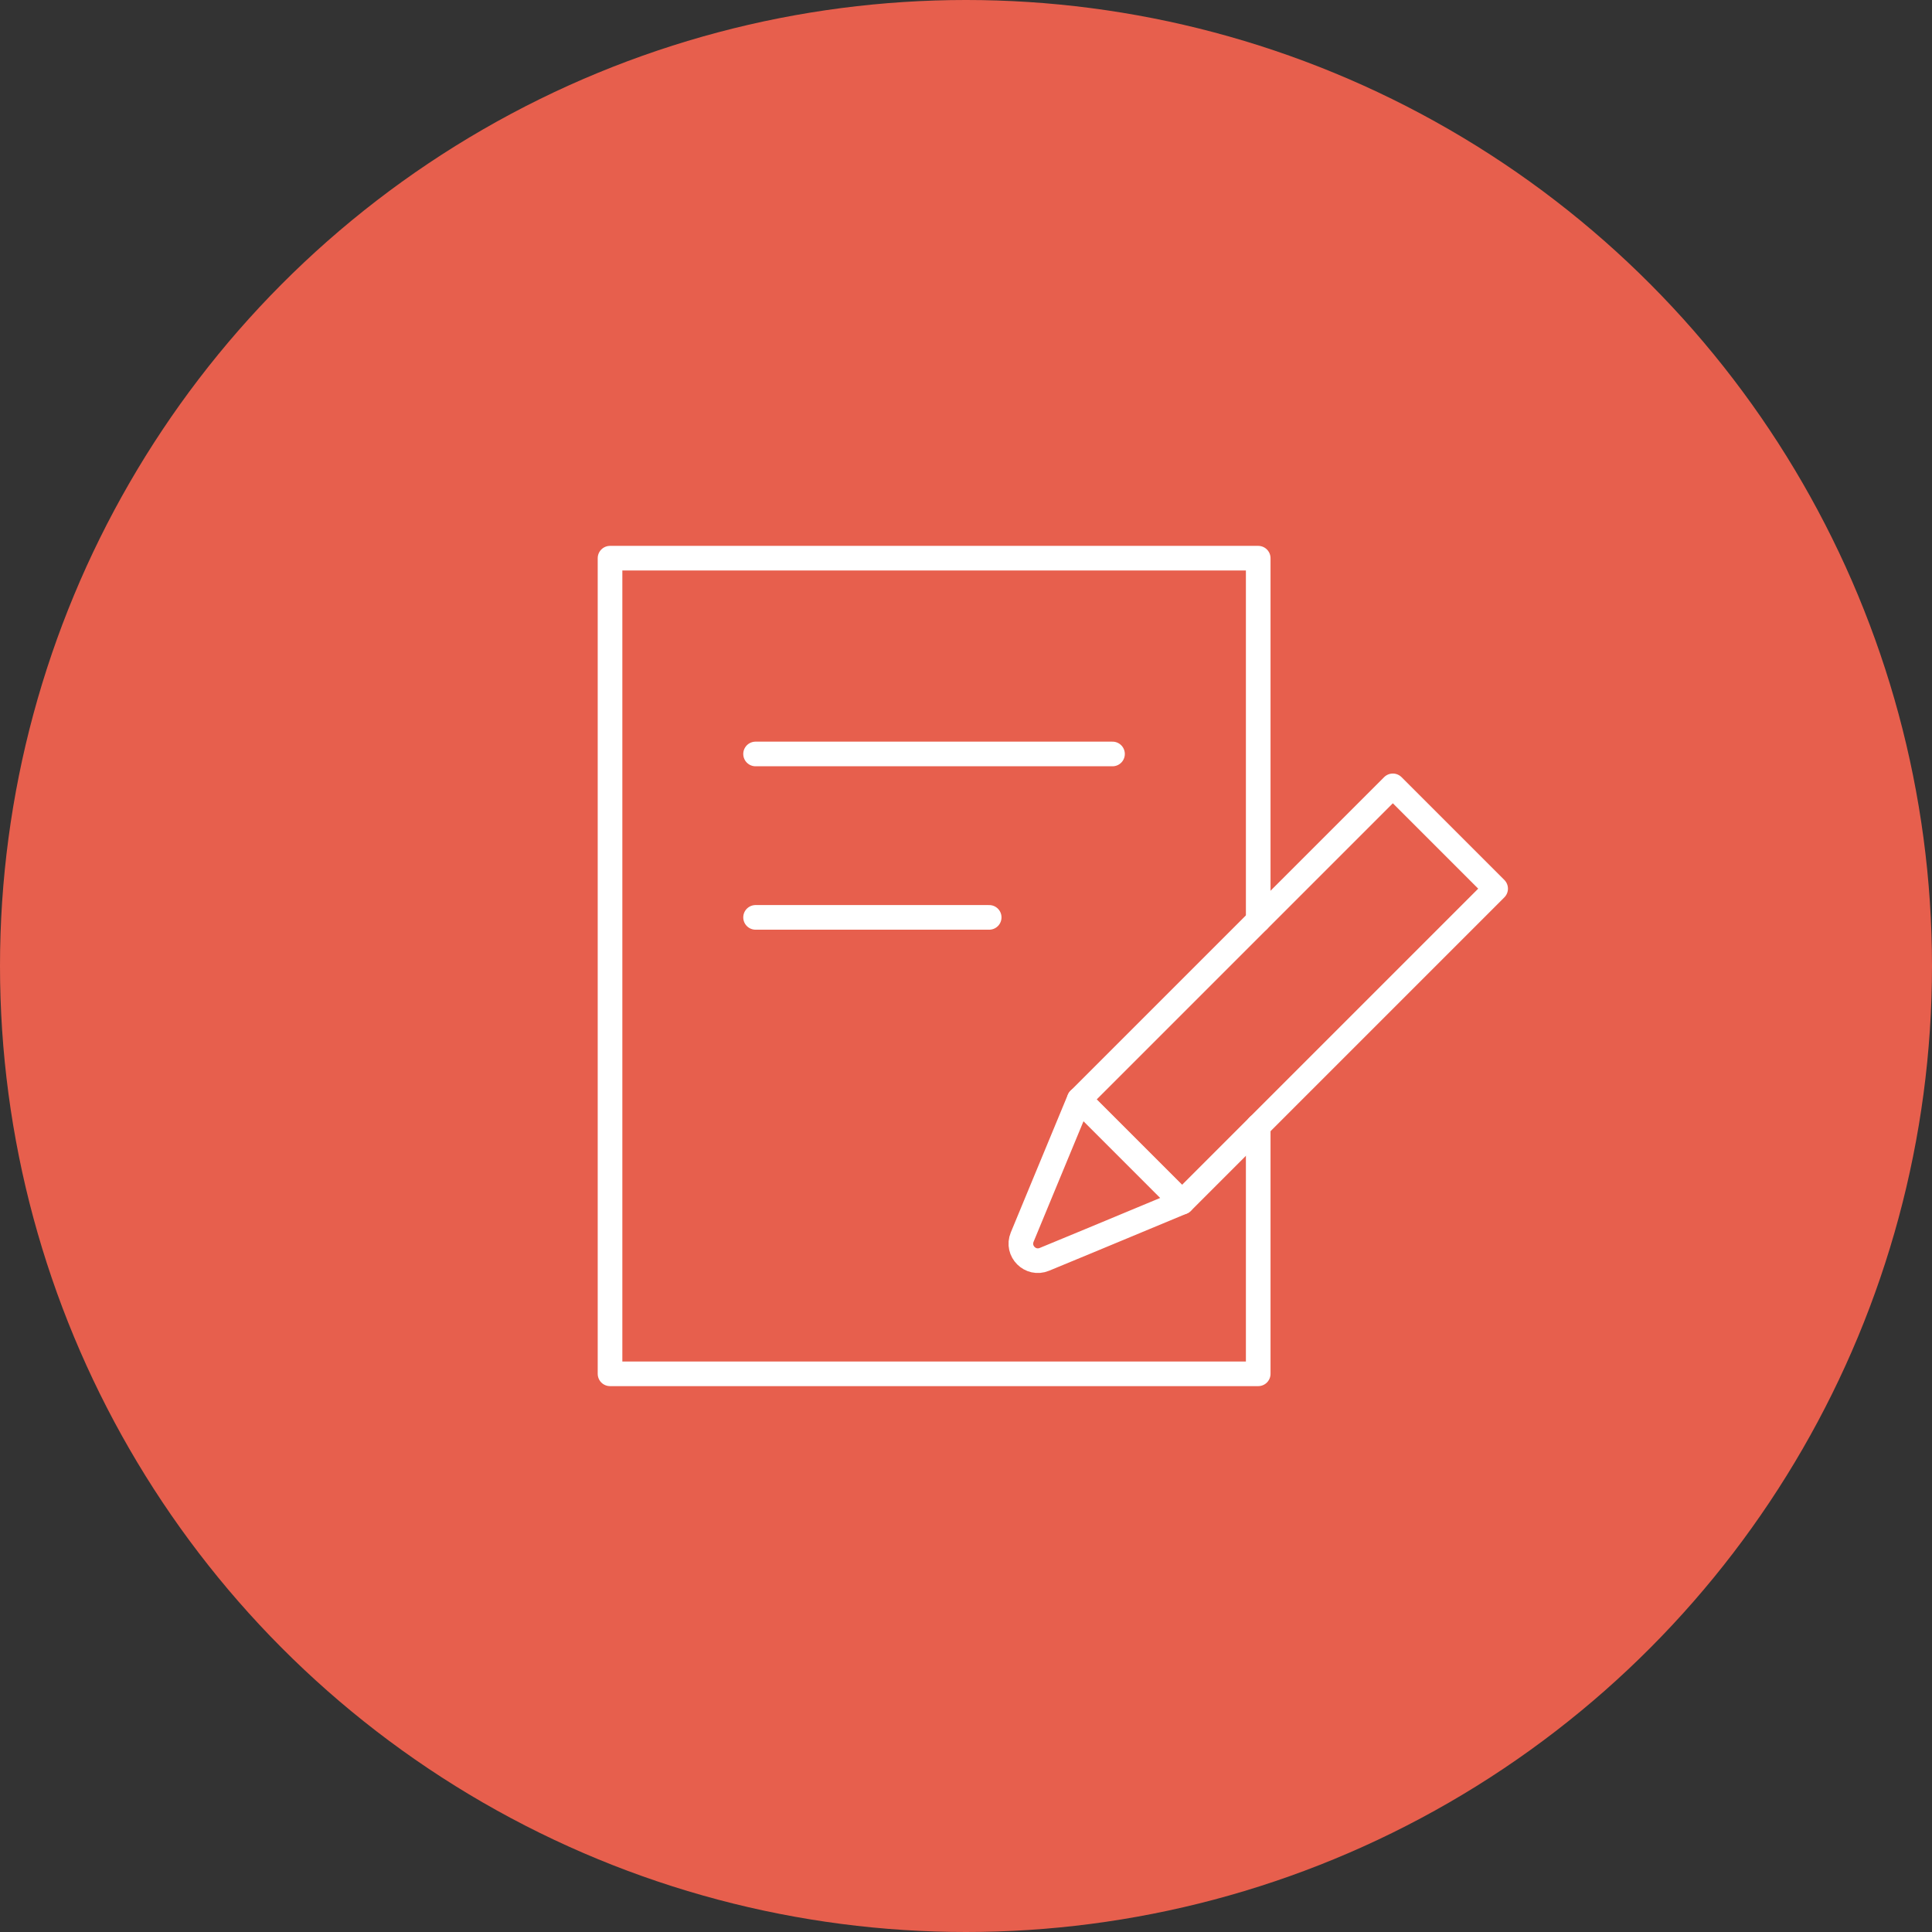
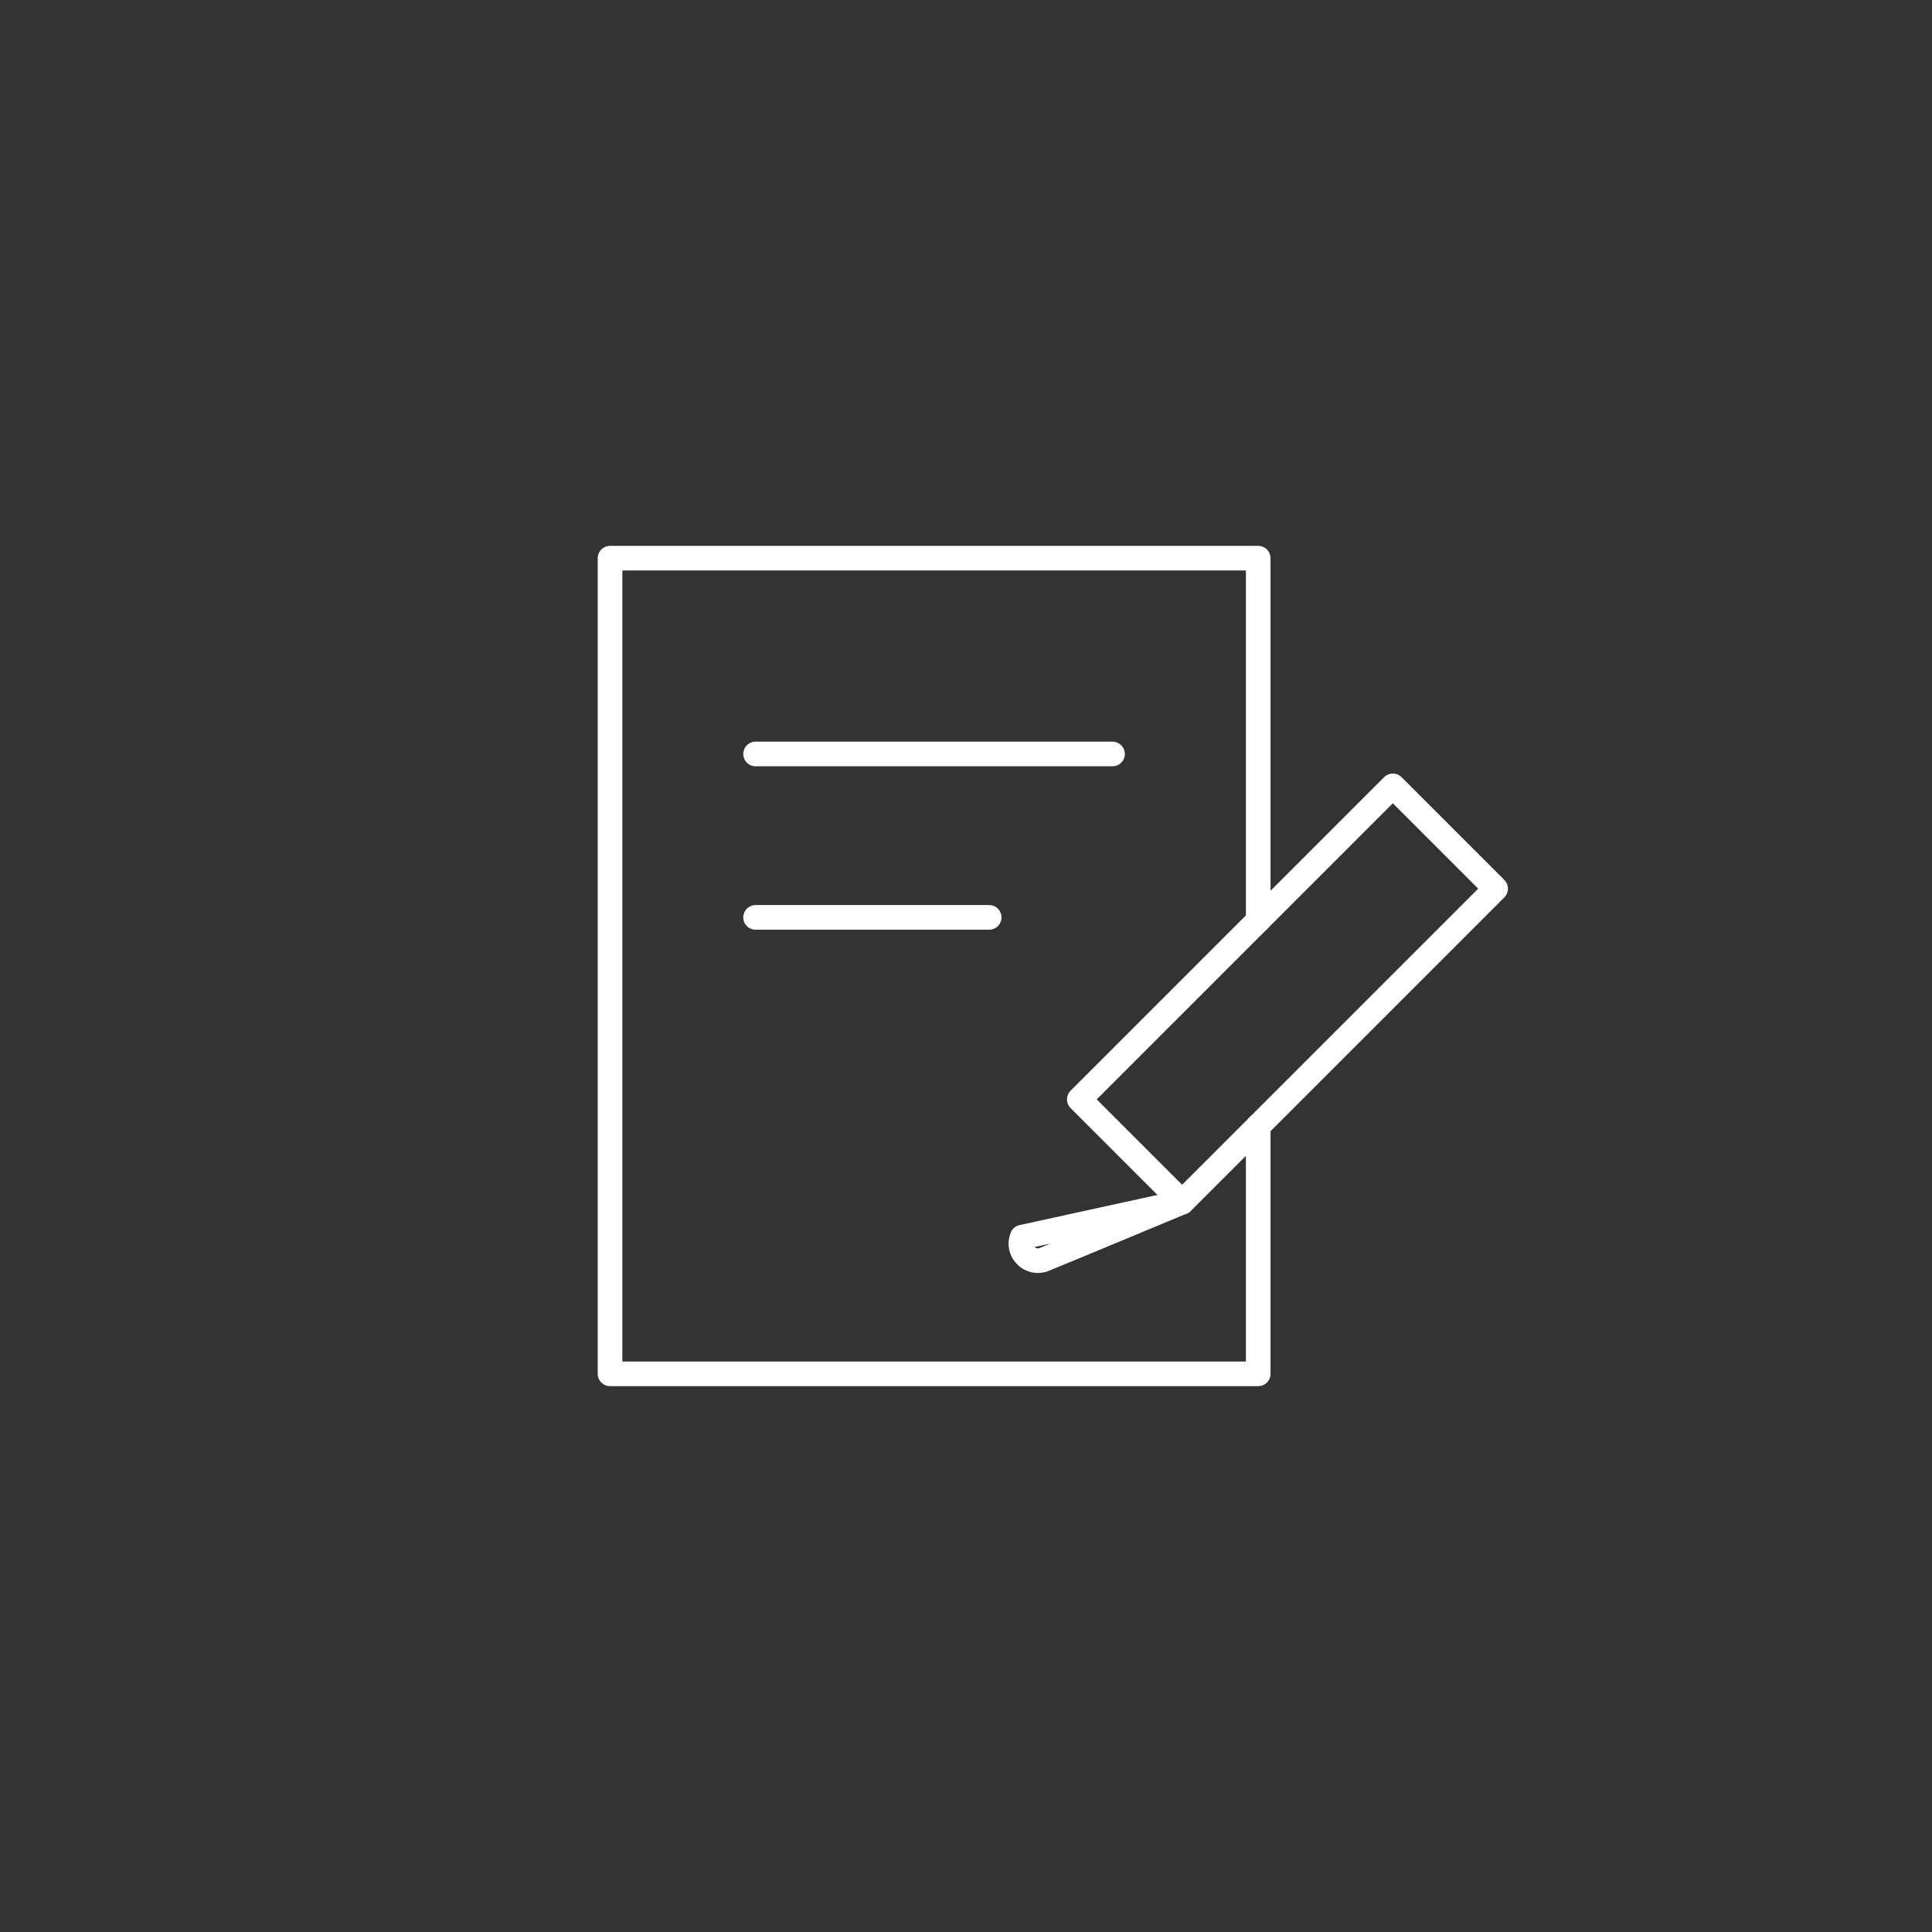
<svg xmlns="http://www.w3.org/2000/svg" id="_レイヤー_2" data-name="レイヤー 2" viewBox="0 0 120 120">
  <rect x="0" y="0" width="120" height="120" fill="#333333" stroke="none" />
  <defs>
    <style>
      .cls-1 {
        fill: #e75f4d;
      }

      .cls-2 {
        fill: none;
        stroke: #fff;
        stroke-linecap: round;
        stroke-linejoin: round;
        stroke-width: 1.53px;
      }
    </style>
  </defs>
  <g id="txt">
-     <circle class="cls-1" cx="60" cy="60" r="60" />
    <g>
      <g>
        <polyline class="cls-2" points="78.15 69.94 78.15 85.33 37.89 85.33 37.89 34.67 78.15 34.67 78.15 57.17" />
        <g>
          <line class="cls-2" x1="46.93" y1="46.83" x2="69.1" y2="46.83" />
          <line class="cls-2" x1="46.93" y1="56.98" x2="61.44" y2="56.98" />
        </g>
      </g>
      <g>
        <rect class="cls-2" x="75.45" y="47.97" width="9.03" height="27.54" transform="translate(67.08 -38.46) rotate(45)" />
-         <path class="cls-2" d="M73.42,74.67l-5.77,2.4-2.78,1.15c-.87.36-1.74-.51-1.38-1.38l1.15-2.78,2.39-5.77,6.38,6.38Z" />
+         <path class="cls-2" d="M73.42,74.67l-5.77,2.4-2.78,1.15c-.87.36-1.74-.51-1.38-1.38Z" />
      </g>
    </g>
  </g>
</svg>